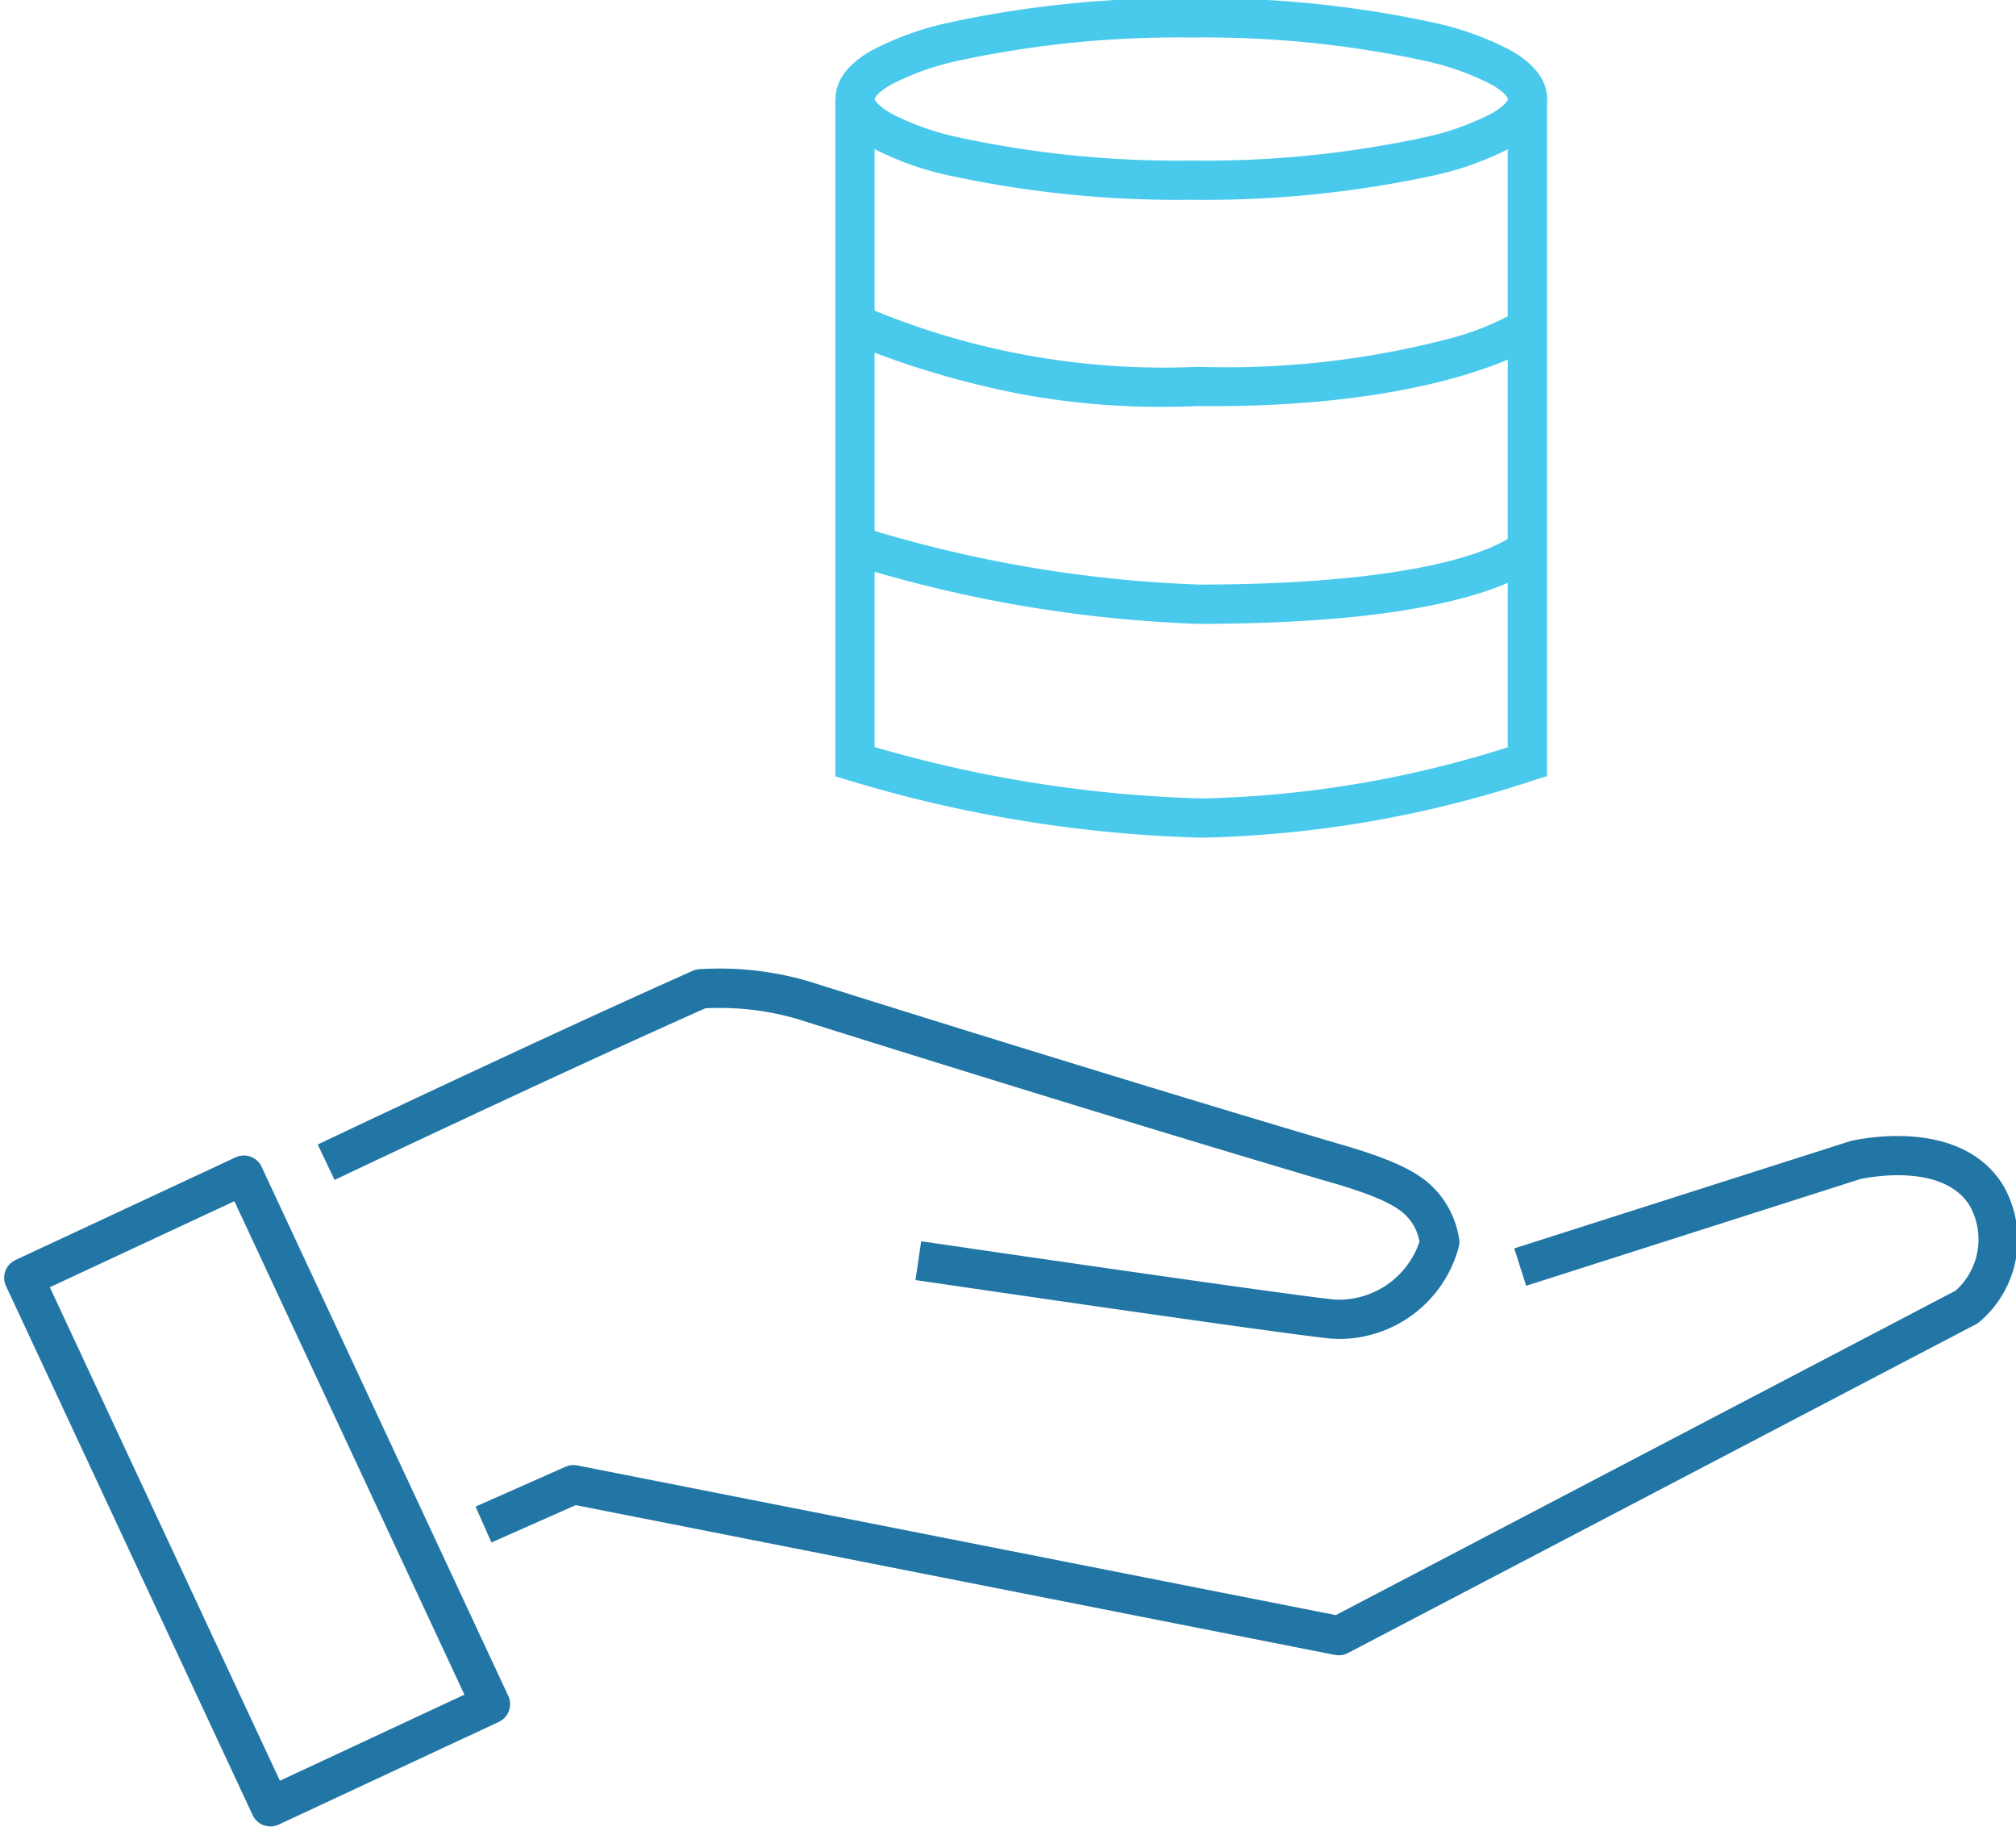
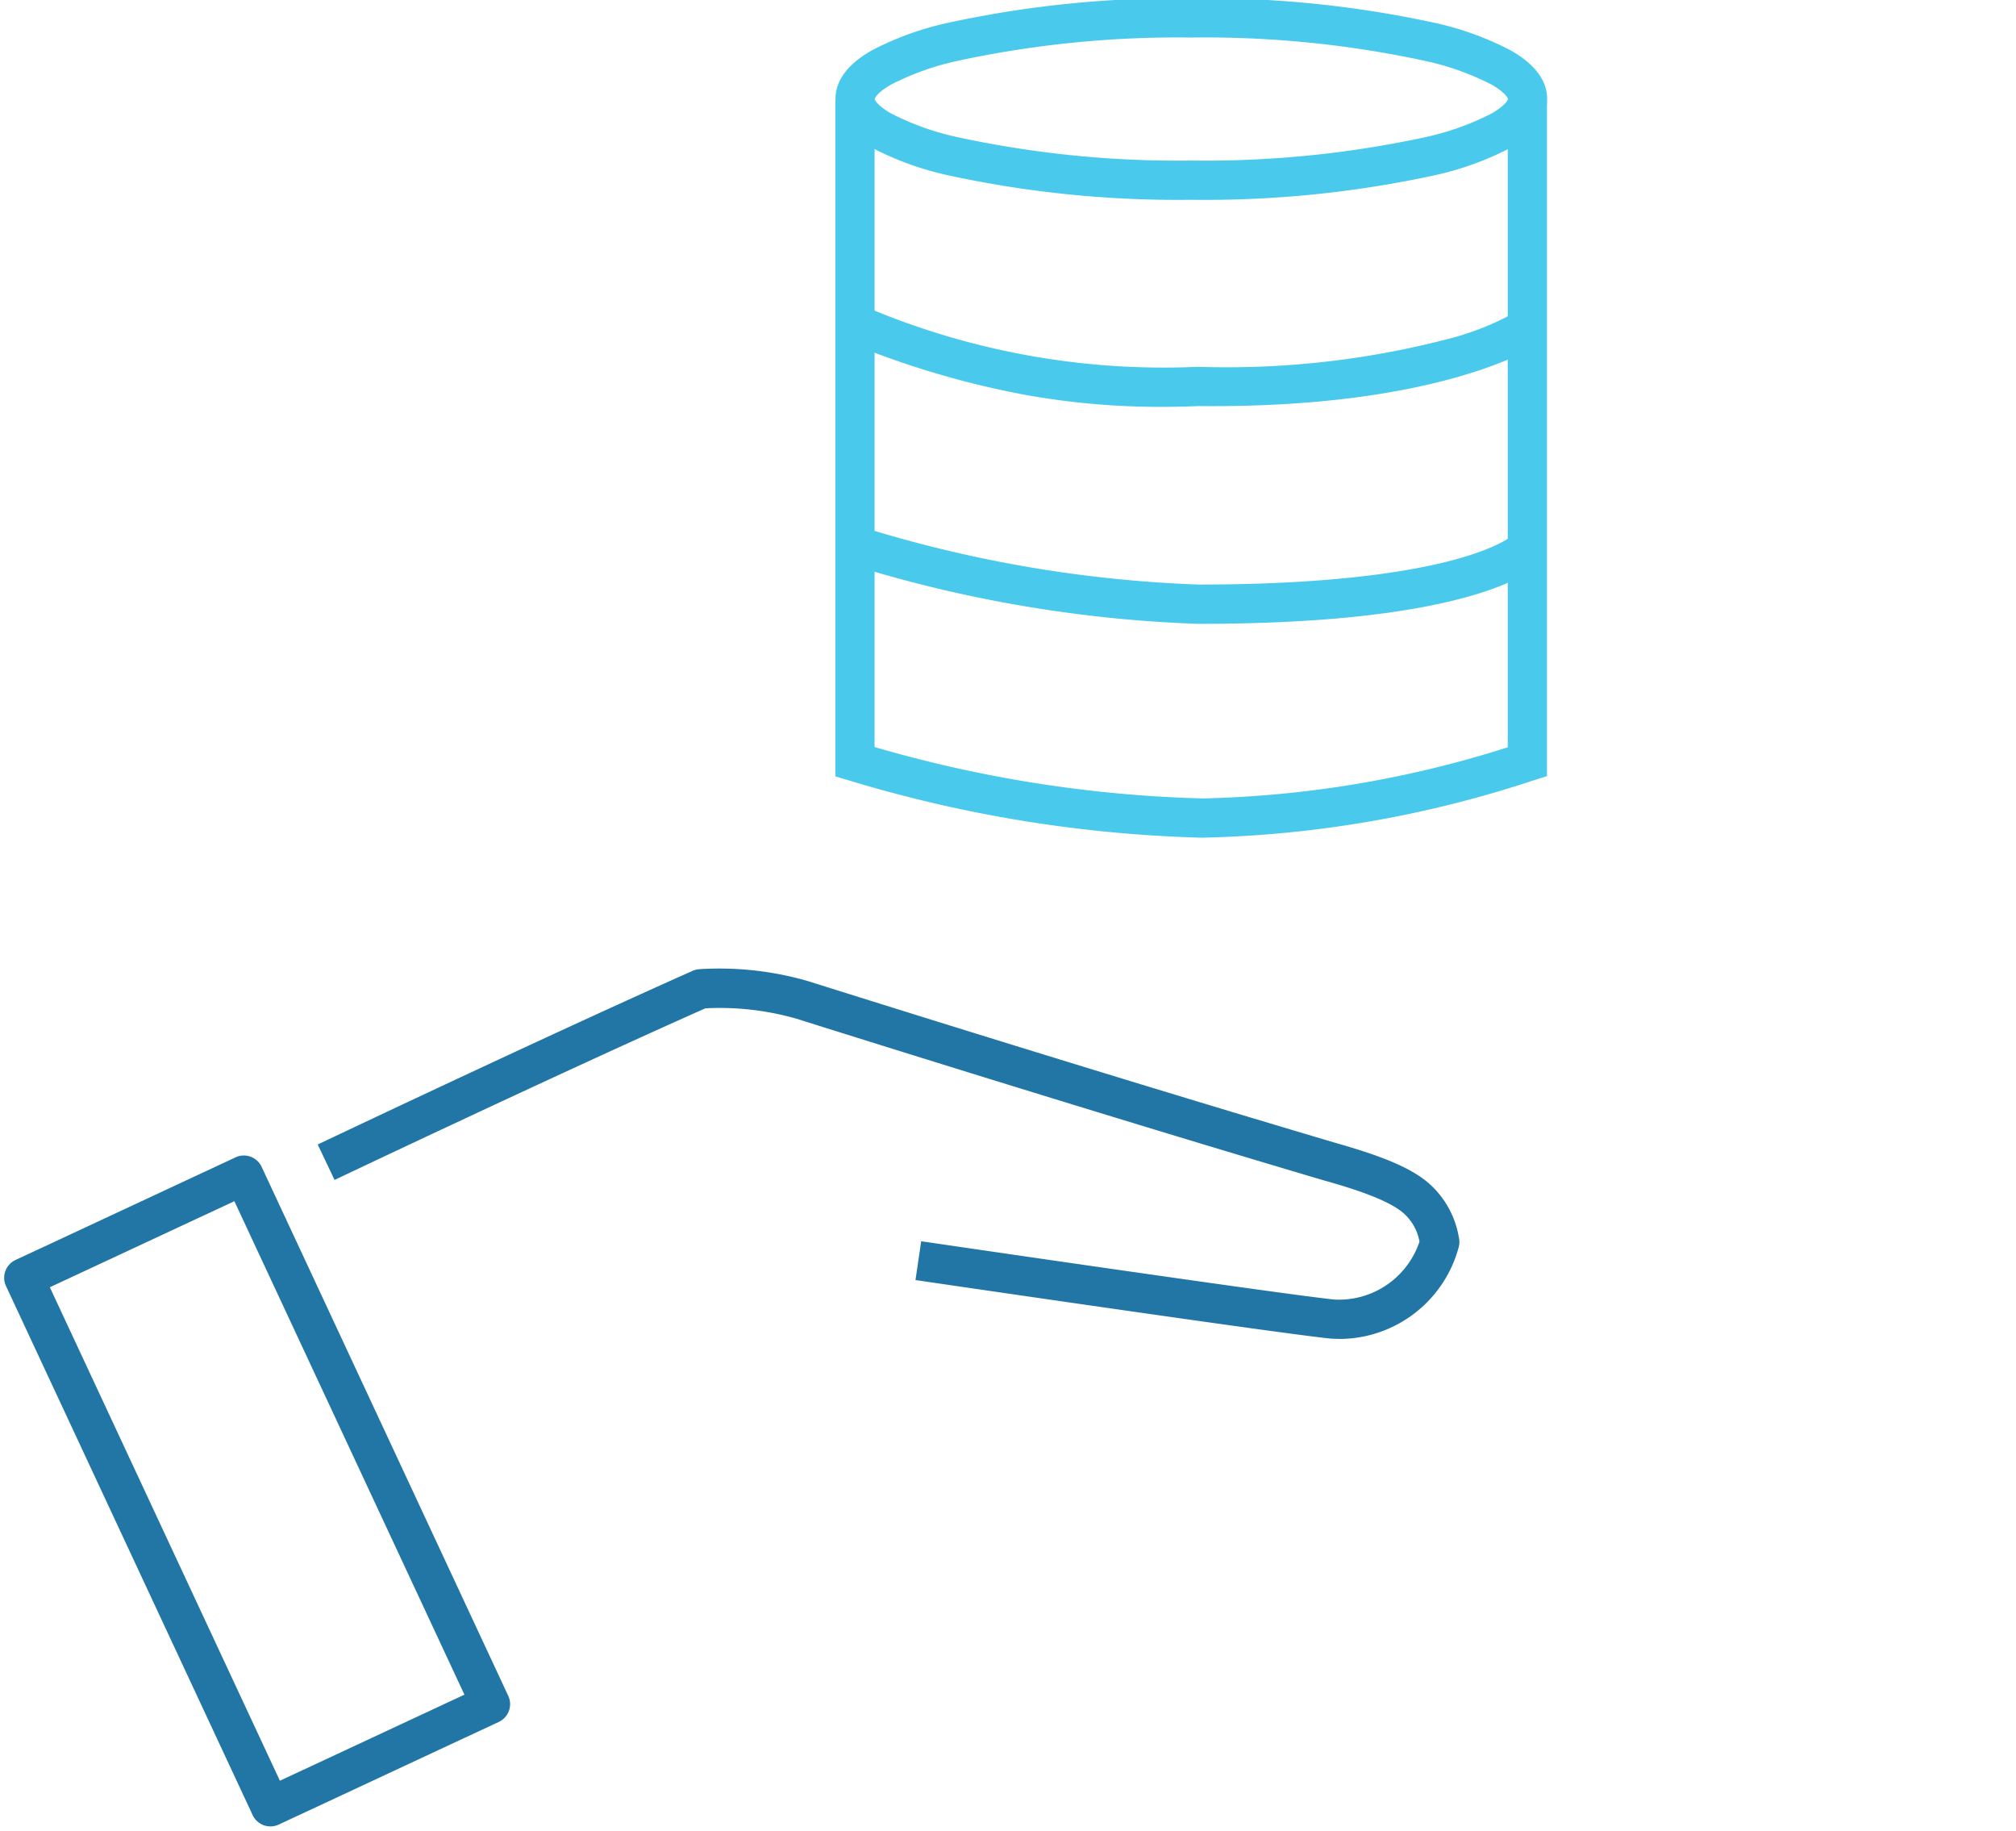
<svg xmlns="http://www.w3.org/2000/svg" width="154.203" height="140" viewBox="0 0 154.203 140">
  <defs>
    <clipPath id="a">
      <rect width="154.203" height="140" fill="none" stroke="#707070" stroke-width="3" />
    </clipPath>
  </defs>
  <g clip-path="url(#a)">
    <path d="M95.707,81.969q-.262,0-.524-.015l-.061,0c-3.7-.358-30.672-4.314-31.818-4.482l.436-2.968c.279.041,27.887,4.09,31.641,4.461a6.5,6.5,0,0,0,6.474-4.433,3.778,3.778,0,0,0-1.334-2.269c-.967-.767-2.756-1.5-5.8-2.363l-.014,0c-17.1-5.056-36.687-11.21-40.492-12.409a21.369,21.369,0,0,0-6.983-.8C35.864,61.744,19.039,69.735,18.869,69.816l-1.288-2.71c.171-.081,17.278-8.207,28.677-13.28a1.5,1.5,0,0,1,.516-.127,24.364,24.364,0,0,1,8.283.905l.036.011c3.755,1.183,23.348,7.34,40.452,12.4,3.531,1.006,5.512,1.845,6.837,2.9a7.056,7.056,0,0,1,2.482,4.281,1.5,1.5,0,0,1-.006.749,9.469,9.469,0,0,1-9.153,7.03Z" transform="translate(6.721 20.414)" fill="#2276a5" />
-     <path d="M92.439,102.707a1.5,1.5,0,0,1-.29-.028L34.073,91.224l-6.447,2.855-1.215-2.743,6.88-3.047a1.5,1.5,0,0,1,.9-.1L92.211,99.633l47.421-24.817a5.271,5.271,0,0,0,1.051-6.515c-2.071-3.28-7.78-2.135-8.345-2.013l-25.566,8.163-.912-2.858,25.628-8.182q.051-.016.1-.029c.339-.082,8.35-1.949,11.652,3.356l.027.046a8.271,8.271,0,0,1-1.815,10.422,1.5,1.5,0,0,1-.276.186L93.135,102.536A1.5,1.5,0,0,1,92.439,102.707Z" transform="translate(9.964 23.873)" fill="#2276a5" />
    <path d="M0-1.5H18.573a1.5,1.5,0,0,1,1.5,1.5V44.637a1.5,1.5,0,0,1-1.5,1.5H0a1.5,1.5,0,0,1-1.5-1.5V0A1.5,1.5,0,0,1,0-1.5Zm17.073,3H1.5V43.137H17.073Z" transform="translate(1.819 97.711) rotate(-25.001)" fill="#2276a5" />
    <path d="M74.35,61.989h-.036A102.132,102.132,0,0,1,47.35,57.62L46.276,57.3V5.59h3V55.056a98.708,98.708,0,0,0,25.082,3.932,82.607,82.607,0,0,0,23.349-3.912V5.691h3V57.283l-1.051.33a86.393,86.393,0,0,1-25.27,4.375Z" transform="translate(17.62 2.069)" fill="#49caed" />
    <path d="M25.717-1.5A82.783,82.783,0,0,1,44.253.359a23.233,23.233,0,0,1,5.9,2.127C52,3.537,52.934,4.788,52.934,6.2S52,8.87,50.156,9.922a23.233,23.233,0,0,1-5.9,2.127,82.783,82.783,0,0,1-18.536,1.859A82.783,82.783,0,0,1,7.181,12.049a23.233,23.233,0,0,1-5.9-2.127C-.565,8.87-1.5,7.62-1.5,6.2s.935-2.667,2.778-3.718A23.233,23.233,0,0,1,7.181.359,82.783,82.783,0,0,1,25.717-1.5Zm0,12.408A79.757,79.757,0,0,0,43.55,9.133a20.691,20.691,0,0,0,5.12-1.817c1.039-.593,1.264-1.034,1.264-1.112s-.225-.519-1.264-1.112a20.691,20.691,0,0,0-5.12-1.817A79.757,79.757,0,0,0,25.717,1.5,79.757,79.757,0,0,0,7.884,3.275a20.691,20.691,0,0,0-5.12,1.817C1.725,5.685,1.5,6.126,1.5,6.2s.225.519,1.264,1.112a20.691,20.691,0,0,0,5.12,1.817A79.757,79.757,0,0,0,25.717,10.908Z" transform="translate(65.406 1.37)" fill="#49caed" />
    <path d="M71.021,24.34a58.316,58.316,0,0,1-10.44-.92A67.844,67.844,0,0,1,47.79,19.7l1.1-2.793A58.291,58.291,0,0,0,73.76,21.279l.04,0h.04a67.331,67.331,0,0,0,19.008-2.109,21.312,21.312,0,0,0,5.32-2.114l1.677,2.487c-.3.2-7.521,4.926-26,4.736Q72.418,24.34,71.021,24.34Z" transform="translate(17.827 6.773)" fill="#49caed" />
    <path d="M73.825,36.375h-.051a101.084,101.084,0,0,1-25.852-4.322l.832-2.882a98.263,98.263,0,0,0,25.1,4.2c10.359,0,16.344-1.029,19.542-1.892,3.5-.944,4.522-1.9,4.532-1.91a.432.432,0,0,0-.043.046l2.252,1.982c-.2.232-1.419,1.448-5.257,2.58C89.938,35.637,82.855,36.375,73.825,36.375Z" transform="translate(17.827 11.33)" fill="#49caed" />
  </g>
</svg>